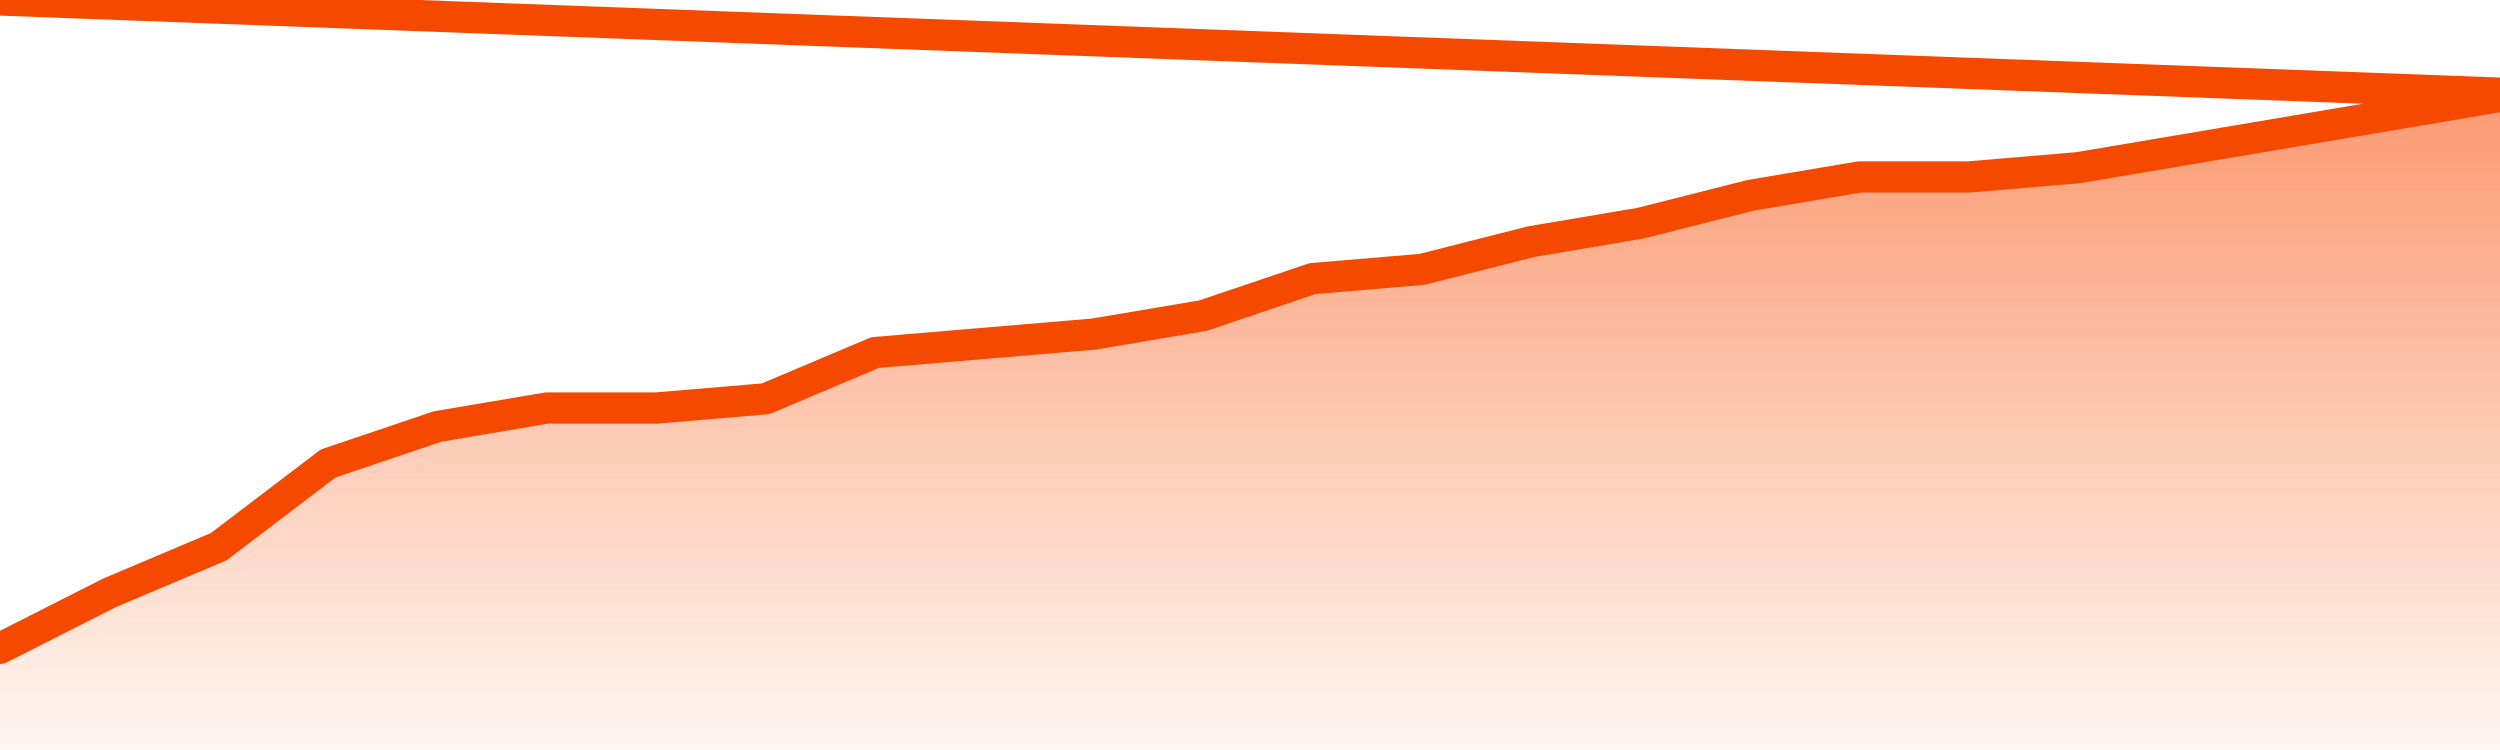
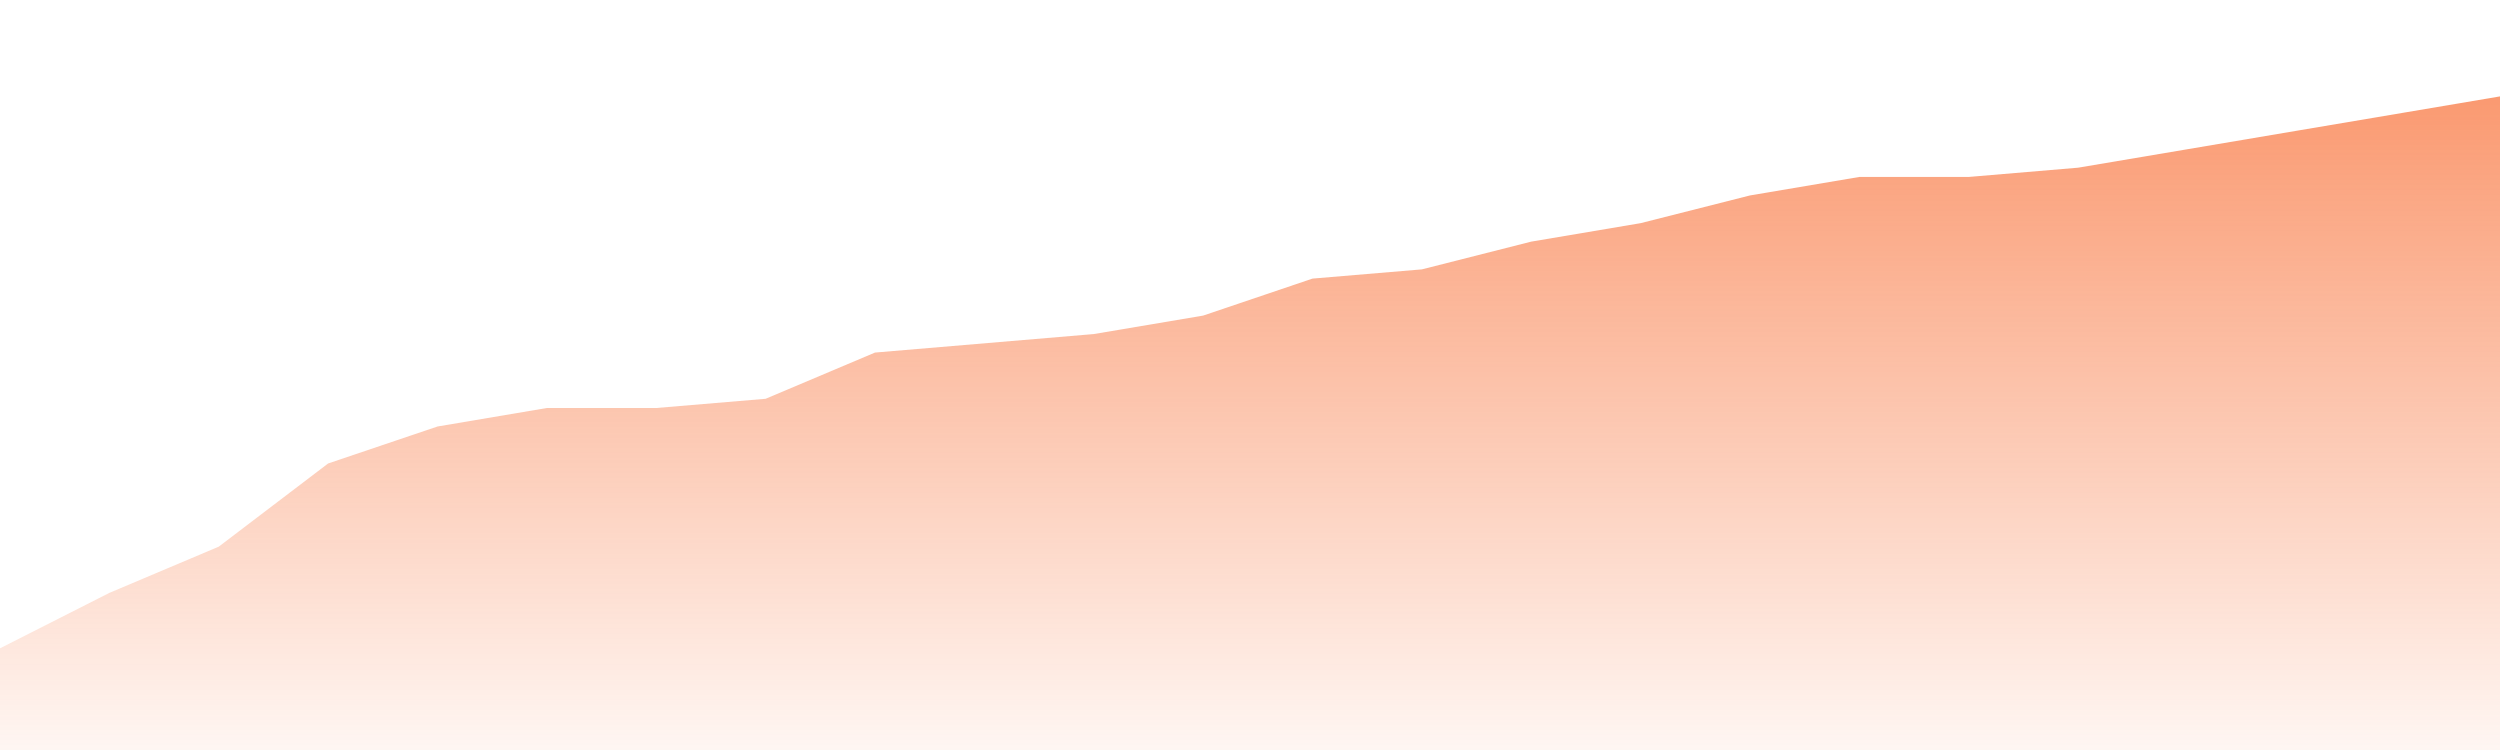
<svg xmlns="http://www.w3.org/2000/svg" version="1.1" width="80" height="24" viewBox="0 0 80 24">
  <defs>
    <linearGradient x1=".5" x2=".5" y2="1" id="gradient">
      <stop offset="0" stop-color="#F64900" />
      <stop offset="1" stop-color="#f64900" stop-opacity="0" />
    </linearGradient>
  </defs>
  <path fill="url(#gradient)" fill-opacity="0.56" stroke="none" d="M 0,26 0.0,20.746 3.5,18.972 7.0,17.493 10.5,14.831 14.0,13.648 17.5,13.056 21.0,13.056 24.5,12.761 28.0,11.282 31.5,10.986 35.0,10.69 38.5,10.099 42.0,8.915 45.5,8.62 49.0,7.732 52.5,7.141 56.0,6.254 59.5,5.662 63.0,5.662 66.5,5.366 70.0,4.775 73.5,4.183 77.0,3.592 80.5,3.0 82,26 Z" />
-   <path fill="none" stroke="#F64900" stroke-width="1" stroke-linejoin="round" stroke-linecap="round" d="M 0.0,20.746 3.5,18.972 7.0,17.493 10.5,14.831 14.0,13.648 17.5,13.056 21.0,13.056 24.5,12.761 28.0,11.282 31.5,10.986 35.0,10.69 38.5,10.099 42.0,8.915 45.5,8.62 49.0,7.732 52.5,7.141 56.0,6.254 59.5,5.662 63.0,5.662 66.5,5.366 70.0,4.775 73.5,4.183 77.0,3.592 80.5,3.0.join(' ') }" />
</svg>